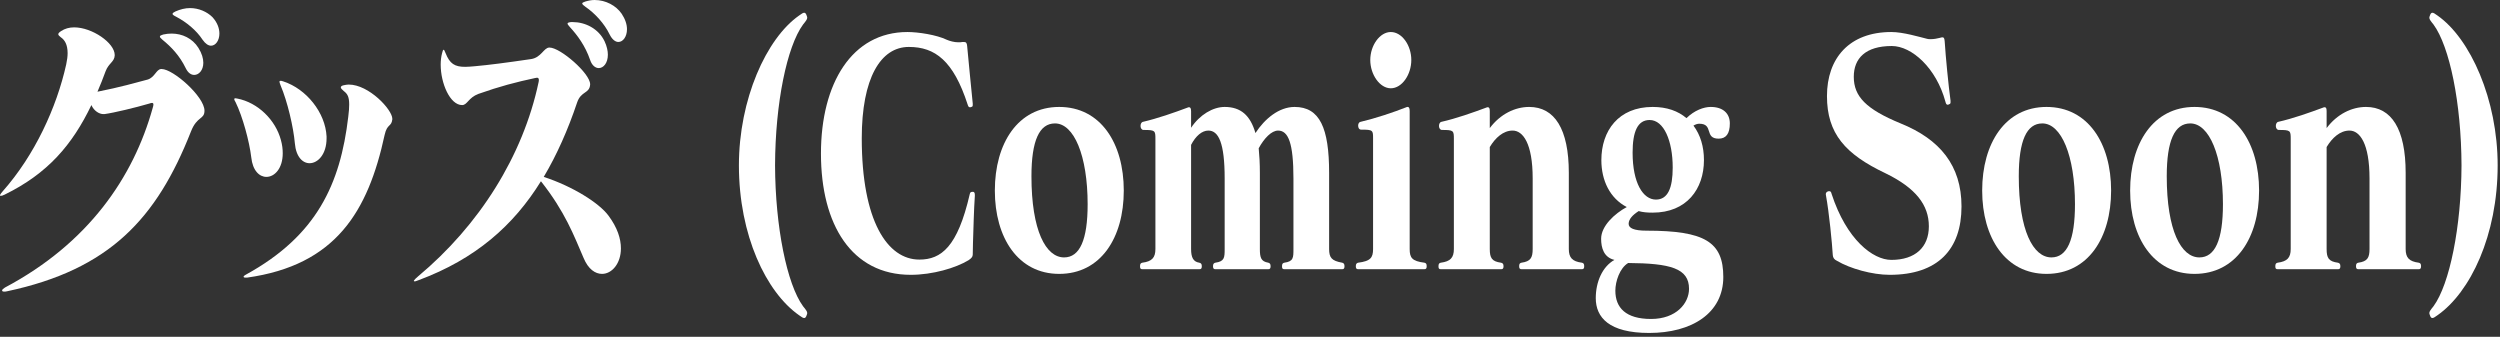
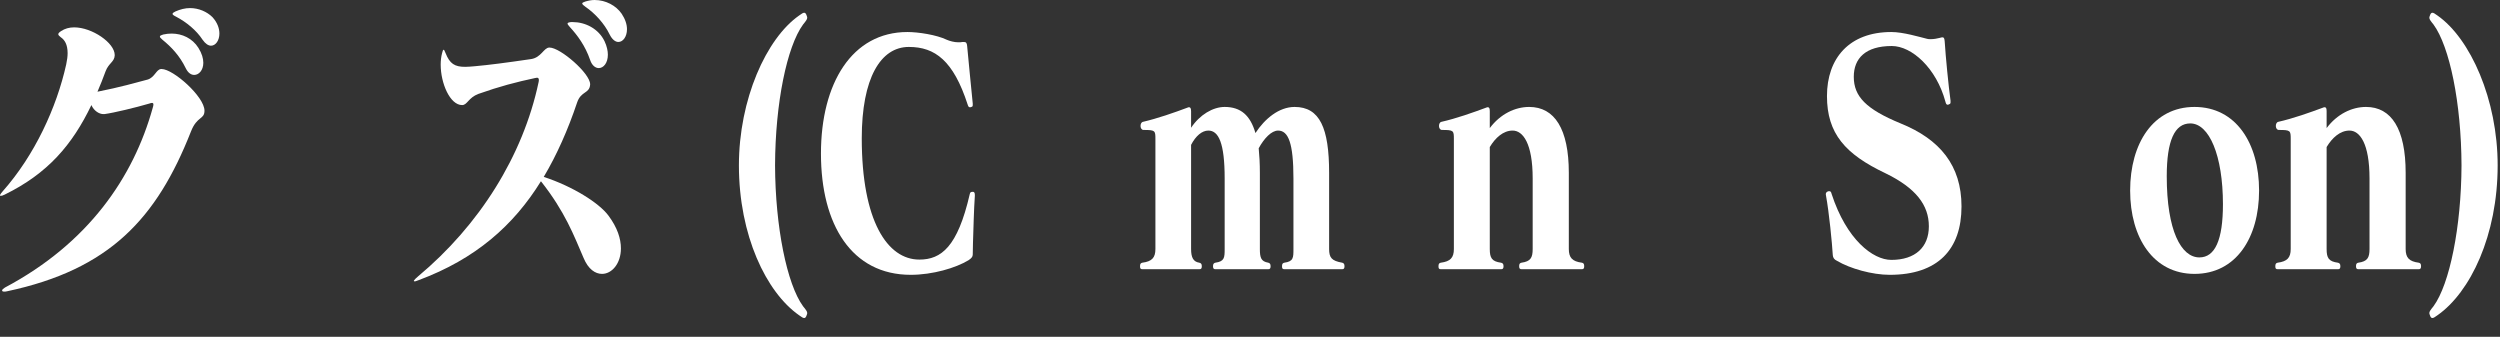
<svg xmlns="http://www.w3.org/2000/svg" width="193" height="26" viewBox="0 0 193 26" fill="none">
  <rect x="0" y="0" width="193" height="26" fill="#333333" stroke="none" />
  <path d="M192.819 12.768C192.819 18.168 190.713 22.56 188.175 24.336C187.977 24.48 187.869 24.552 187.779 24.552C187.689 24.552 187.635 24.48 187.581 24.312C187.563 24.264 187.545 24.216 187.545 24.168C187.545 24.048 187.635 23.928 187.869 23.64C189.111 21.936 190.011 17.52 190.029 12.768C190.011 7.944 189.111 3.6 187.869 1.896C187.635 1.608 187.545 1.488 187.545 1.368C187.545 1.32 187.563 1.272 187.581 1.224C187.635 1.056 187.689 0.984 187.779 0.984C187.869 0.984 187.977 1.056 188.175 1.2C190.713 2.976 192.819 7.68 192.819 12.768Z" fill="white" />
  <path d="M186.905 20.544C186.905 20.736 186.851 20.784 186.707 20.784H182.081C181.937 20.784 181.883 20.736 181.883 20.544C181.883 20.352 181.955 20.304 182.063 20.28C182.765 20.184 182.927 19.896 182.927 19.224V13.776C182.927 11.064 182.171 10.08 181.379 10.08C180.659 10.08 180.047 10.632 179.615 11.352V19.224C179.615 19.92 179.777 20.184 180.479 20.28C180.587 20.304 180.677 20.352 180.677 20.544C180.677 20.736 180.623 20.784 180.479 20.784H175.853C175.691 20.784 175.655 20.736 175.655 20.544C175.655 20.352 175.727 20.304 175.835 20.28C176.573 20.184 176.843 19.896 176.843 19.224V10.728C176.843 10.08 176.825 10.032 175.925 10.032C175.637 10.032 175.619 9.48 175.871 9.408C177.041 9.144 178.319 8.688 179.417 8.28C179.435 8.28 179.453 8.28 179.471 8.28C179.579 8.28 179.615 8.376 179.615 8.592V9.888C180.425 8.808 181.559 8.256 182.657 8.256C184.619 8.256 185.717 9.96 185.717 13.344V19.224C185.717 19.896 185.987 20.184 186.725 20.28C186.833 20.304 186.905 20.352 186.905 20.544Z" fill="white" />
  <path d="M174.401 14.712C174.401 18.36 172.619 21.144 169.415 21.144C166.247 21.144 164.447 18.36 164.447 14.712C164.447 11.064 166.229 8.256 169.415 8.256C172.619 8.256 174.401 11.064 174.401 14.712ZM171.611 15.768C171.611 12 170.549 9.528 169.091 9.528C167.885 9.528 167.273 10.848 167.273 13.608C167.273 17.808 168.389 19.872 169.793 19.872C170.999 19.872 171.611 18.528 171.611 15.768Z" fill="white" />
-   <path d="M162.978 14.712C162.978 18.36 161.196 21.144 157.992 21.144C154.824 21.144 153.024 18.36 153.024 14.712C153.024 11.064 154.806 8.256 157.992 8.256C161.196 8.256 162.978 11.064 162.978 14.712ZM160.188 15.768C160.188 12 159.126 9.528 157.668 9.528C156.462 9.528 155.85 10.848 155.85 13.608C155.85 17.808 156.966 19.872 158.37 19.872C159.576 19.872 160.188 18.528 160.188 15.768Z" fill="white" />
  <path d="M151.428 15.936C151.428 19.248 149.61 21.216 145.884 21.216C144.534 21.216 142.824 20.736 141.816 20.136C141.6 20.04 141.51 19.896 141.492 19.704C141.438 18.768 141.204 16.392 140.97 15.12C140.97 15.072 140.952 15.024 140.952 15C140.952 14.88 141.006 14.832 141.096 14.784C141.15 14.76 141.186 14.76 141.222 14.76C141.33 14.76 141.366 14.832 141.402 14.976C142.554 18.504 144.588 20.064 146.01 20.064C147.864 20.064 148.908 19.08 148.908 17.472C148.908 15.84 147.918 14.52 145.542 13.368C142.464 11.904 141.042 10.32 141.042 7.416C141.042 4.488 142.77 2.472 146.01 2.472C146.928 2.472 148.188 2.856 148.782 3C148.854 3.024 148.962 3.024 149.052 3.024C149.286 3.024 149.556 2.976 149.736 2.928C149.826 2.904 149.898 2.88 149.952 2.88C150.078 2.88 150.114 2.976 150.132 3.216C150.204 4.368 150.42 6.6 150.582 7.776C150.582 7.824 150.582 7.872 150.582 7.896C150.582 7.968 150.564 8.016 150.492 8.04C150.438 8.064 150.402 8.088 150.366 8.088C150.258 8.088 150.222 7.992 150.186 7.848C149.484 5.256 147.594 3.552 146.046 3.552C144.012 3.552 143.112 4.512 143.112 5.928C143.112 7.44 144.048 8.424 146.73 9.528C149.754 10.752 151.428 12.768 151.428 15.936Z" fill="white" />
-   <path d="M133.543 9.528C133.543 10.32 133.255 10.704 132.679 10.704C131.545 10.704 132.319 9.552 131.185 9.552C131.041 9.552 130.897 9.6 130.735 9.696C131.275 10.416 131.545 11.328 131.545 12.36C131.545 14.592 130.213 16.416 127.585 16.416C127.189 16.416 126.847 16.392 126.505 16.296C126.019 16.608 125.749 16.92 125.731 17.256C125.713 17.616 126.145 17.808 127.117 17.808C131.599 17.808 133.039 18.672 133.039 21.384C133.039 24.192 130.591 25.704 127.315 25.704C124.219 25.704 123.193 24.504 123.193 23.016C123.193 21.768 123.697 20.592 124.633 20.064C123.823 19.872 123.607 19.152 123.607 18.432C123.607 17.448 124.651 16.488 125.587 15.984C124.291 15.312 123.625 13.944 123.625 12.36C123.625 10.104 124.939 8.256 127.585 8.256C128.683 8.256 129.547 8.568 130.195 9.12C130.807 8.52 131.527 8.256 132.067 8.256C133.021 8.256 133.543 8.76 133.543 9.528ZM129.133 12.936C129.133 10.872 128.449 9.264 127.351 9.264C126.415 9.264 126.037 10.176 126.037 11.784C126.037 14.136 126.847 15.408 127.837 15.408C128.755 15.408 129.133 14.52 129.133 12.936ZM130.393 22.296C130.393 20.712 128.953 20.328 125.695 20.304C125.047 20.688 124.705 21.72 124.705 22.44C124.705 23.76 125.515 24.624 127.459 24.624C129.421 24.624 130.393 23.4 130.393 22.296Z" fill="white" />
  <path d="M122.301 20.544C122.301 20.736 122.247 20.784 122.103 20.784H117.477C117.333 20.784 117.279 20.736 117.279 20.544C117.279 20.352 117.351 20.304 117.459 20.28C118.161 20.184 118.323 19.896 118.323 19.224V13.776C118.323 11.064 117.567 10.08 116.775 10.08C116.055 10.08 115.443 10.632 115.011 11.352V19.224C115.011 19.92 115.173 20.184 115.875 20.28C115.983 20.304 116.073 20.352 116.073 20.544C116.073 20.736 116.019 20.784 115.875 20.784H111.249C111.087 20.784 111.051 20.736 111.051 20.544C111.051 20.352 111.123 20.304 111.231 20.28C111.969 20.184 112.239 19.896 112.239 19.224V10.728C112.239 10.08 112.221 10.032 111.321 10.032C111.033 10.032 111.015 9.48 111.267 9.408C112.437 9.144 113.715 8.688 114.813 8.28C114.831 8.28 114.849 8.28 114.867 8.28C114.975 8.28 115.011 8.376 115.011 8.592V9.888C115.821 8.808 116.955 8.256 118.053 8.256C120.015 8.256 121.113 9.96 121.113 13.344V19.224C121.113 19.896 121.383 20.184 122.121 20.28C122.229 20.304 122.301 20.352 122.301 20.544Z" fill="white" />
-   <path d="M108.953 4.632C108.953 5.76 108.233 6.816 107.369 6.816C106.523 6.816 105.785 5.76 105.785 4.632C105.785 3.504 106.523 2.472 107.369 2.472C108.233 2.472 108.953 3.504 108.953 4.632ZM110.141 20.544C110.141 20.736 110.087 20.784 109.943 20.784H104.867C104.723 20.784 104.669 20.736 104.669 20.544C104.669 20.352 104.759 20.304 104.849 20.28C105.803 20.16 106.001 19.896 106.001 19.224V10.704C106.001 10.056 106.001 10.008 105.083 10.008C104.921 10.008 104.849 9.864 104.849 9.696C104.849 9.576 104.903 9.432 105.029 9.408C106.235 9.12 107.531 8.688 108.629 8.256C108.647 8.256 108.665 8.256 108.683 8.256C108.773 8.256 108.827 8.352 108.827 8.568V19.224C108.827 19.896 109.007 20.16 109.961 20.28C110.069 20.304 110.141 20.352 110.141 20.544Z" fill="white" />
  <path d="M103.796 20.544C103.796 20.736 103.742 20.784 103.598 20.784H99.17C99.008 20.784 98.972 20.736 98.972 20.544C98.972 20.352 99.044 20.304 99.152 20.28C99.854 20.184 99.854 19.896 99.854 19.224V13.776C99.854 11.04 99.458 10.08 98.666 10.08C98.162 10.08 97.586 10.68 97.172 11.448C97.226 12 97.262 12.624 97.262 13.344V19.224C97.262 19.896 97.352 20.184 97.91 20.28C98 20.304 98.09 20.352 98.09 20.544C98.09 20.736 98.036 20.784 97.892 20.784H93.842C93.698 20.784 93.644 20.736 93.644 20.544C93.644 20.352 93.734 20.304 93.824 20.28C94.526 20.184 94.544 19.896 94.544 19.224V13.776C94.544 11.04 94.076 10.08 93.284 10.08C92.798 10.08 92.312 10.488 91.952 11.184V19.224C91.952 19.896 92.132 20.208 92.582 20.28C92.69 20.304 92.78 20.352 92.78 20.544C92.78 20.736 92.726 20.784 92.582 20.784H88.208C88.046 20.784 88.01 20.736 88.01 20.544C88.01 20.352 88.082 20.304 88.19 20.28C88.928 20.184 89.198 19.896 89.198 19.224V10.728C89.198 10.08 89.18 10.032 88.28 10.032C87.992 10.032 87.974 9.48 88.226 9.408C89.36 9.144 90.602 8.712 91.754 8.28C91.772 8.28 91.79 8.28 91.808 8.28C91.898 8.28 91.952 8.376 91.952 8.592V9.864C92.618 8.856 93.644 8.256 94.544 8.256C95.786 8.256 96.524 8.904 96.92 10.272C97.64 9.168 98.738 8.256 99.944 8.256C101.888 8.256 102.608 9.888 102.608 13.344V19.224C102.608 19.896 102.806 20.136 103.616 20.28C103.706 20.304 103.796 20.352 103.796 20.544Z" fill="white" />
-   <path d="M86.756 14.712C86.756 18.36 84.974 21.144 81.77 21.144C78.602 21.144 76.802 18.36 76.802 14.712C76.802 11.064 78.584 8.256 81.77 8.256C84.974 8.256 86.756 11.064 86.756 14.712ZM83.966 15.768C83.966 12 82.904 9.528 81.446 9.528C80.24 9.528 79.628 10.848 79.628 13.608C79.628 17.808 80.744 19.872 82.148 19.872C83.354 19.872 83.966 18.528 83.966 15.768Z" fill="white" />
  <path d="M75.258 15.12C75.186 16.152 75.15 17.664 75.114 18.744C75.114 19.104 75.096 19.416 75.096 19.656C75.096 19.824 74.988 19.944 74.772 20.088C73.782 20.688 72 21.216 70.308 21.216C65.754 21.216 63.378 17.352 63.378 11.856C63.378 6.432 65.772 2.472 70.056 2.472C70.884 2.472 72.306 2.688 73.098 3.072C73.314 3.168 73.674 3.264 73.962 3.264C74.016 3.264 74.07 3.264 74.124 3.264C74.25 3.24 74.34 3.24 74.412 3.24C74.574 3.24 74.646 3.312 74.664 3.552C74.754 4.656 74.988 6.816 75.096 7.992C75.096 8.04 75.096 8.064 75.096 8.088C75.096 8.208 75.078 8.232 74.988 8.256C74.952 8.28 74.916 8.28 74.88 8.28C74.754 8.28 74.736 8.16 74.7 8.064C73.602 4.68 72.18 3.624 70.164 3.624C67.986 3.624 66.528 6.024 66.528 10.68C66.528 17.064 68.508 20.04 70.974 20.04C72.666 20.04 73.926 19.056 74.862 15C74.898 14.856 74.916 14.808 75.114 14.808C75.204 14.808 75.258 14.88 75.258 15.048C75.258 15.072 75.258 15.096 75.258 15.12Z" fill="white" />
  <path d="M62.318 24.168C62.318 24.216 62.3 24.264 62.282 24.312C62.228 24.48 62.174 24.552 62.084 24.552C61.994 24.552 61.886 24.48 61.688 24.336C59.15 22.56 57.044 18.168 57.044 12.768C57.044 7.68 59.15 2.976 61.688 1.2C61.886 1.056 61.994 0.984 62.084 0.984C62.174 0.984 62.228 1.056 62.282 1.224C62.3 1.272 62.318 1.32 62.318 1.368C62.318 1.488 62.228 1.608 61.994 1.896C60.752 3.6 59.852 7.944 59.834 12.768C59.852 17.52 60.752 21.936 61.994 23.64C62.228 23.928 62.318 24.048 62.318 24.168Z" fill="white" />
  <path d="M48.403 2.256C48.403 2.832 48.097 3.24 47.737 3.24C47.503 3.24 47.251 3.048 47.053 2.64C46.657 1.824 45.937 1.032 45.199 0.528C45.037 0.408 44.947 0.336 44.947 0.264C44.947 0.216 45.037 0.168 45.181 0.12C45.415 0.048 45.667 0 45.901 0C46.765 0 47.557 0.432 47.989 1.056C48.277 1.488 48.403 1.896 48.403 2.256ZM46.927 4.224C46.927 4.872 46.585 5.256 46.225 5.256C45.973 5.256 45.703 5.064 45.559 4.632C45.181 3.528 44.569 2.712 43.993 2.088C43.885 1.968 43.813 1.872 43.813 1.824C43.813 1.752 43.903 1.728 44.083 1.704C44.119 1.704 44.173 1.704 44.209 1.704C45.181 1.704 46.207 2.208 46.675 3.192C46.855 3.576 46.927 3.936 46.927 4.224ZM47.935 19.176C47.935 20.352 47.233 21.144 46.477 21.144C45.955 21.144 45.415 20.784 45.055 19.92C44.299 18.168 43.633 16.368 41.761 13.992C39.637 17.424 36.703 19.992 32.329 21.624C32.257 21.648 32.185 21.672 32.131 21.696C32.077 21.72 32.041 21.72 32.005 21.72C31.879 21.72 31.969 21.6 32.275 21.336C36.991 17.4 40.375 12.048 41.581 6.336C41.599 6.264 41.599 6.216 41.599 6.168C41.599 6.048 41.545 6 41.455 6C41.401 6 41.365 6.024 41.311 6.024C39.853 6.336 38.557 6.672 36.937 7.248C36.163 7.536 36.073 8.112 35.677 8.112C34.741 8.112 34.021 6.432 34.021 4.992C34.021 4.68 34.057 4.368 34.129 4.104C34.165 3.936 34.201 3.84 34.255 3.84C34.291 3.84 34.327 3.936 34.399 4.104C34.723 4.92 35.101 5.16 35.911 5.16C36.127 5.16 36.379 5.136 36.667 5.112C37.747 5.016 39.043 4.848 41.005 4.56C41.779 4.44 41.977 3.696 42.391 3.672C42.409 3.672 42.409 3.672 42.427 3.672C43.255 3.672 45.559 5.664 45.559 6.504V6.528C45.505 7.248 44.857 7.008 44.551 7.92C43.849 10.008 43.003 11.928 41.977 13.656C44.245 14.4 46.243 15.672 46.963 16.632C47.665 17.568 47.935 18.432 47.935 19.176Z" fill="white" />
-   <path d="M25.211 10.68C25.211 11.904 24.545 12.6 23.897 12.6C23.375 12.6 22.853 12.12 22.763 11.064C22.655 9.816 22.187 7.824 21.665 6.6C21.611 6.456 21.575 6.36 21.575 6.312C21.575 6.264 21.593 6.24 21.647 6.24C21.701 6.24 21.773 6.24 21.881 6.288C23.645 6.864 25.121 8.688 25.211 10.536C25.211 10.584 25.211 10.632 25.211 10.68ZM21.827 11.832C21.827 13.008 21.197 13.656 20.567 13.656C20.027 13.656 19.505 13.176 19.397 12.144C19.253 10.92 18.731 9 18.191 7.896C18.119 7.776 18.083 7.704 18.083 7.656C18.083 7.608 18.119 7.584 18.173 7.584C18.209 7.584 18.263 7.608 18.317 7.608C19.919 7.92 21.269 9.264 21.683 10.8C21.791 11.184 21.827 11.52 21.827 11.832ZM30.287 9.216C30.215 9.816 29.891 9.528 29.693 10.416C28.415 16.32 25.931 20.472 19.073 21.432C19.037 21.432 18.983 21.432 18.947 21.432C18.857 21.432 18.803 21.408 18.803 21.36C18.803 21.336 18.857 21.264 19.001 21.192C24.455 18.192 26.273 14.208 26.885 9.024C26.939 8.616 26.957 8.304 26.957 8.064C26.957 7.488 26.831 7.248 26.543 7.032C26.399 6.912 26.309 6.816 26.309 6.744C26.309 6.672 26.399 6.6 26.561 6.576C26.687 6.552 26.795 6.528 26.921 6.528C28.487 6.528 30.287 8.472 30.287 9.168C30.287 9.192 30.287 9.192 30.287 9.216Z" fill="white" />
  <path d="M16.938 2.592C16.938 3.12 16.65 3.528 16.29 3.528C16.092 3.528 15.858 3.384 15.642 3.072C15.156 2.328 14.382 1.704 13.608 1.296C13.41 1.2 13.32 1.128 13.32 1.08C13.32 1.008 13.392 0.96 13.536 0.888C13.914 0.72 14.292 0.624 14.67 0.624C15.354 0.624 15.984 0.912 16.398 1.32C16.794 1.752 16.938 2.208 16.938 2.592ZM15.696 4.848C15.696 5.424 15.354 5.784 14.994 5.784C14.76 5.784 14.526 5.64 14.346 5.28C13.86 4.272 13.194 3.6 12.546 3.072C12.258 2.832 12.276 2.76 12.6 2.664C12.816 2.616 13.032 2.592 13.248 2.592C14.058 2.592 14.85 2.952 15.318 3.696C15.588 4.128 15.696 4.512 15.696 4.848ZM15.786 8.544C15.786 9.24 15.21 8.952 14.742 10.152C12.096 16.872 8.46 20.808 0.54 22.488C0.45 22.512 0.378 22.512 0.324 22.512C0.216 22.512 0.162 22.488 0.162 22.416C0.162 22.368 0.234 22.296 0.378 22.2C6.804 18.792 10.296 13.704 11.79 8.328C11.826 8.208 11.844 8.136 11.844 8.064C11.844 7.992 11.808 7.944 11.736 7.944C11.682 7.944 11.61 7.968 11.538 7.992C10.476 8.304 8.784 8.712 8.064 8.808C8.028 8.808 8.01 8.808 7.974 8.808C7.668 8.808 7.254 8.568 7.056 8.112C5.58 11.184 3.69 13.392 0.36 15.024C0.216 15.096 0.126 15.12 0.054 15.12C-0.054 15.12 -4.47035e-08 15 0.216 14.76C2.664 12 4.374 8.304 5.112 4.968C5.184 4.632 5.22 4.344 5.22 4.104C5.22 3.432 4.986 3.072 4.698 2.88C4.572 2.784 4.5 2.712 4.5 2.64C4.5 2.568 4.572 2.496 4.716 2.4C5.004 2.208 5.346 2.112 5.724 2.112C7.11 2.112 8.856 3.312 8.856 4.248V4.272C8.838 4.776 8.388 4.872 8.154 5.496C7.956 6.048 7.74 6.576 7.524 7.08C9.234 6.744 10.584 6.36 11.394 6.144C11.952 5.976 12.06 5.352 12.438 5.328C12.456 5.328 12.456 5.328 12.474 5.328C13.374 5.328 15.786 7.464 15.786 8.544Z" fill="white" />
</svg>